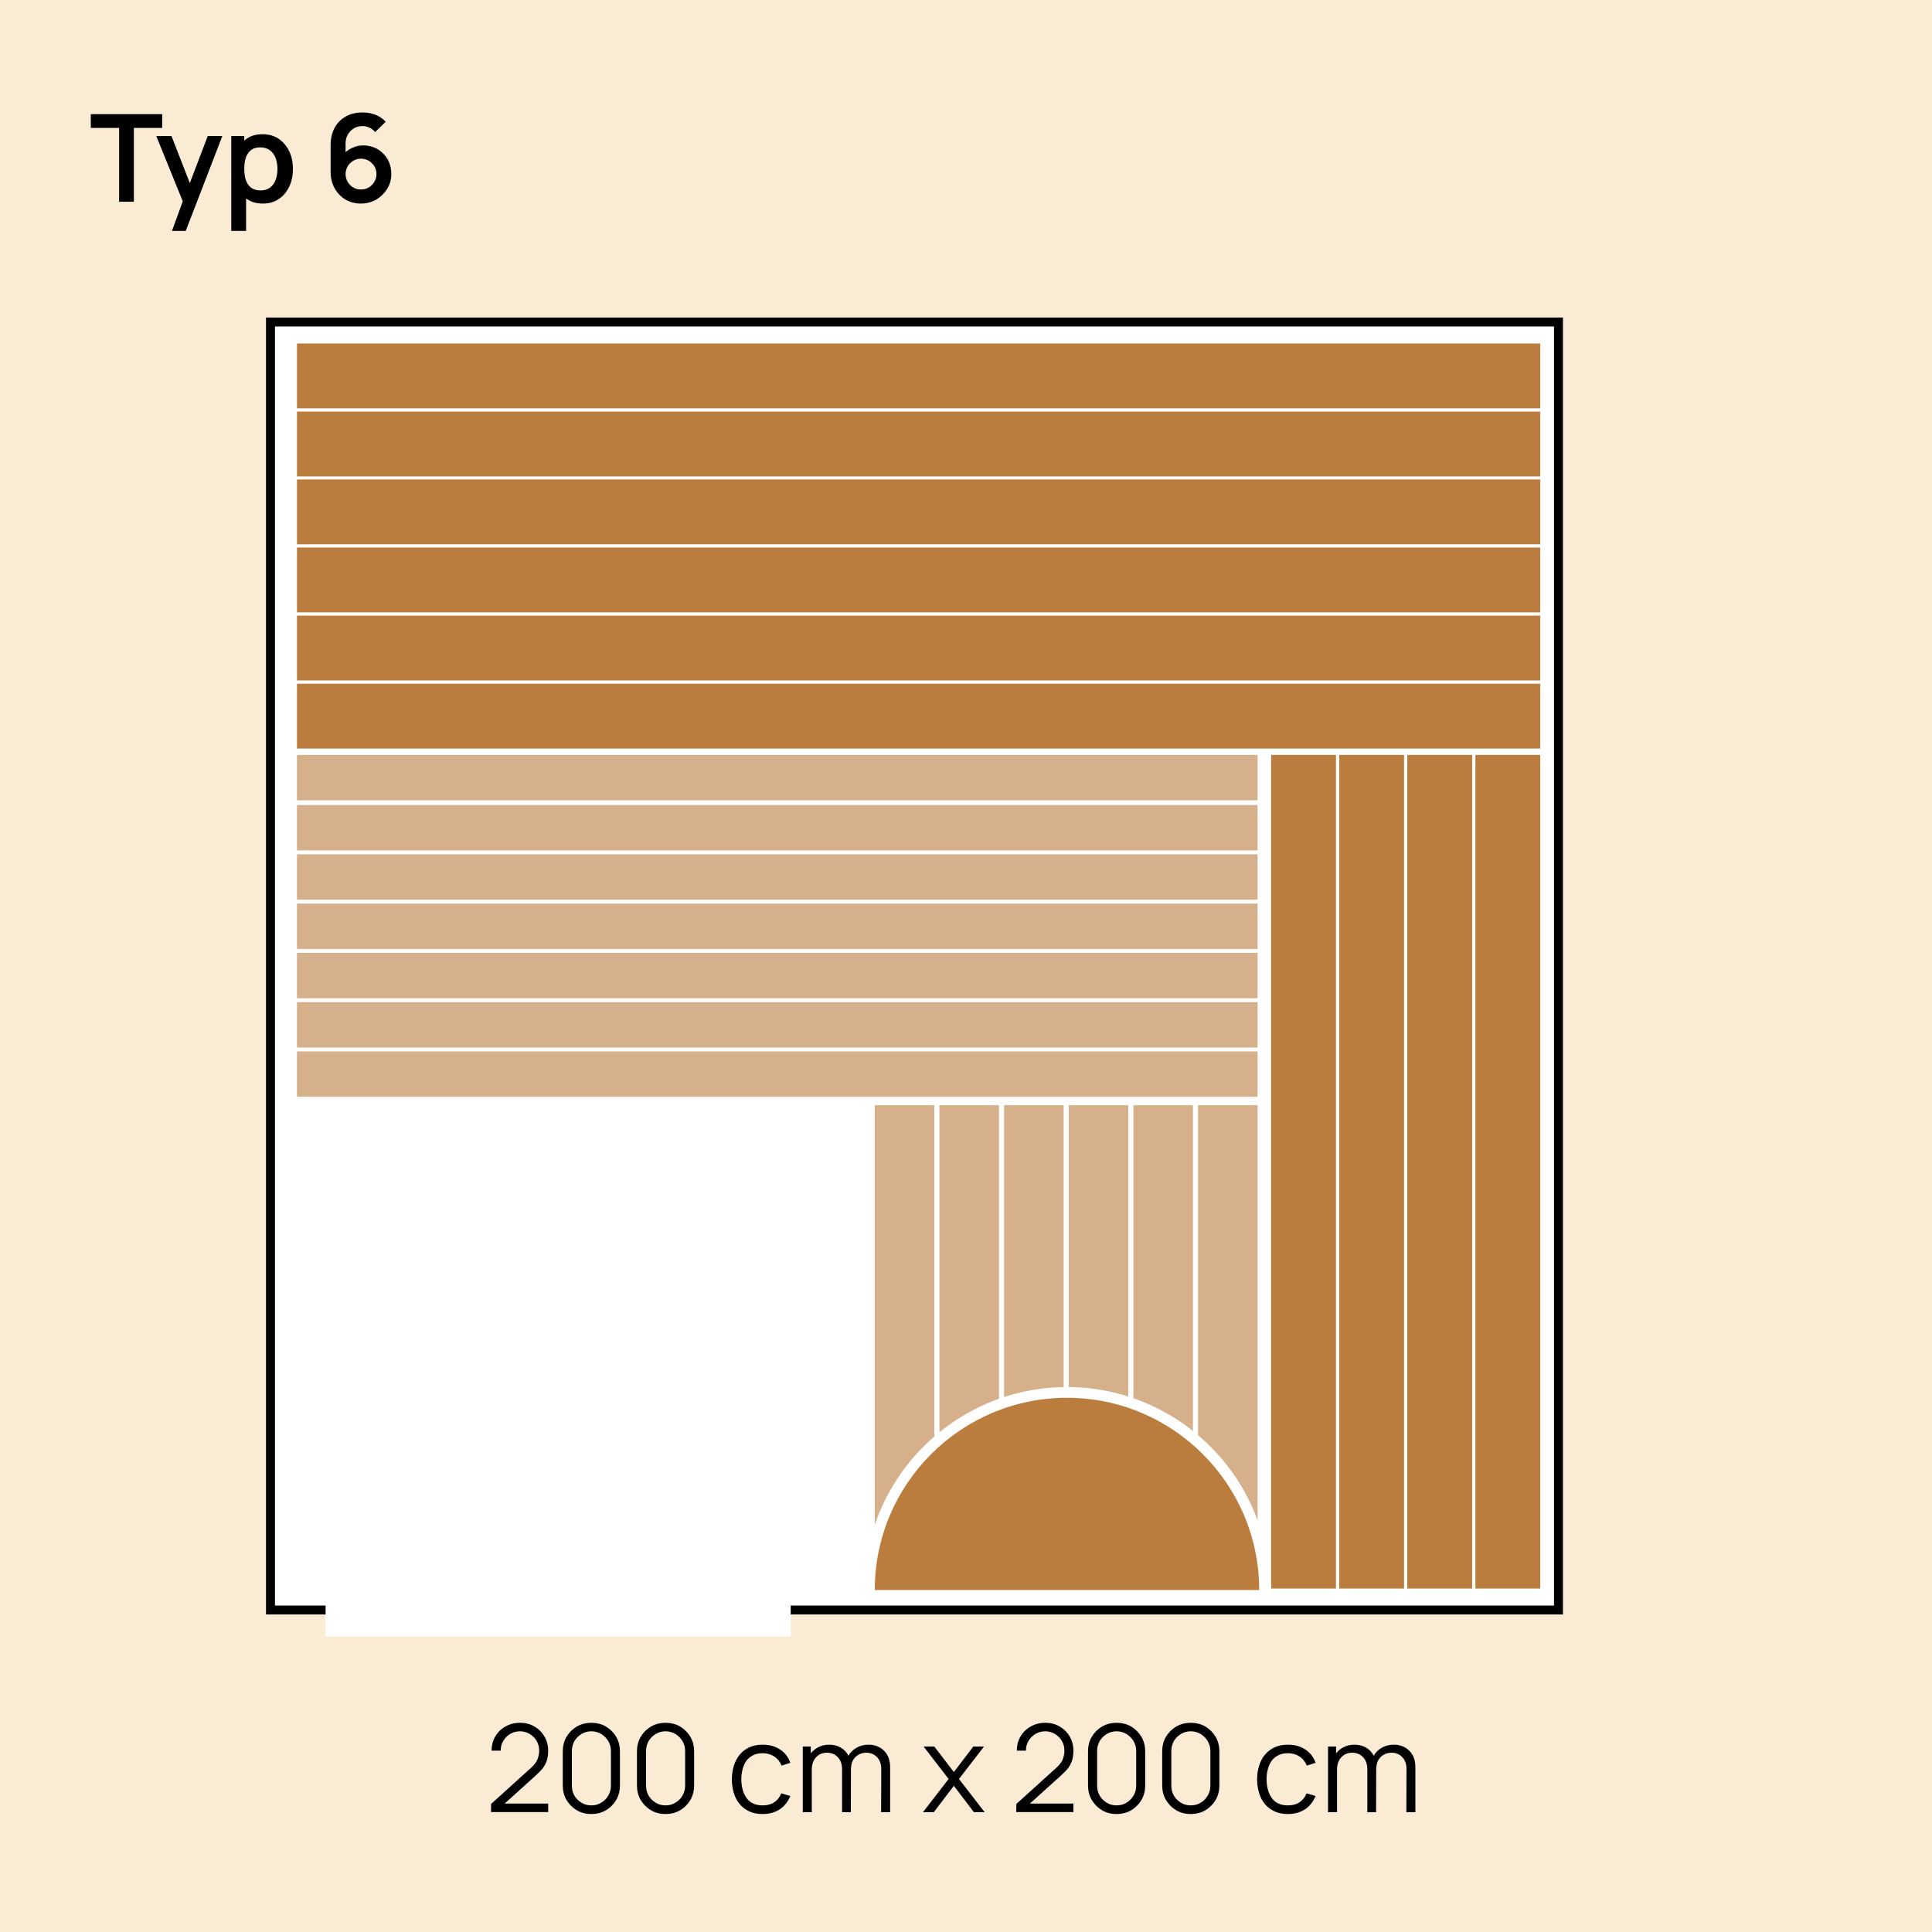
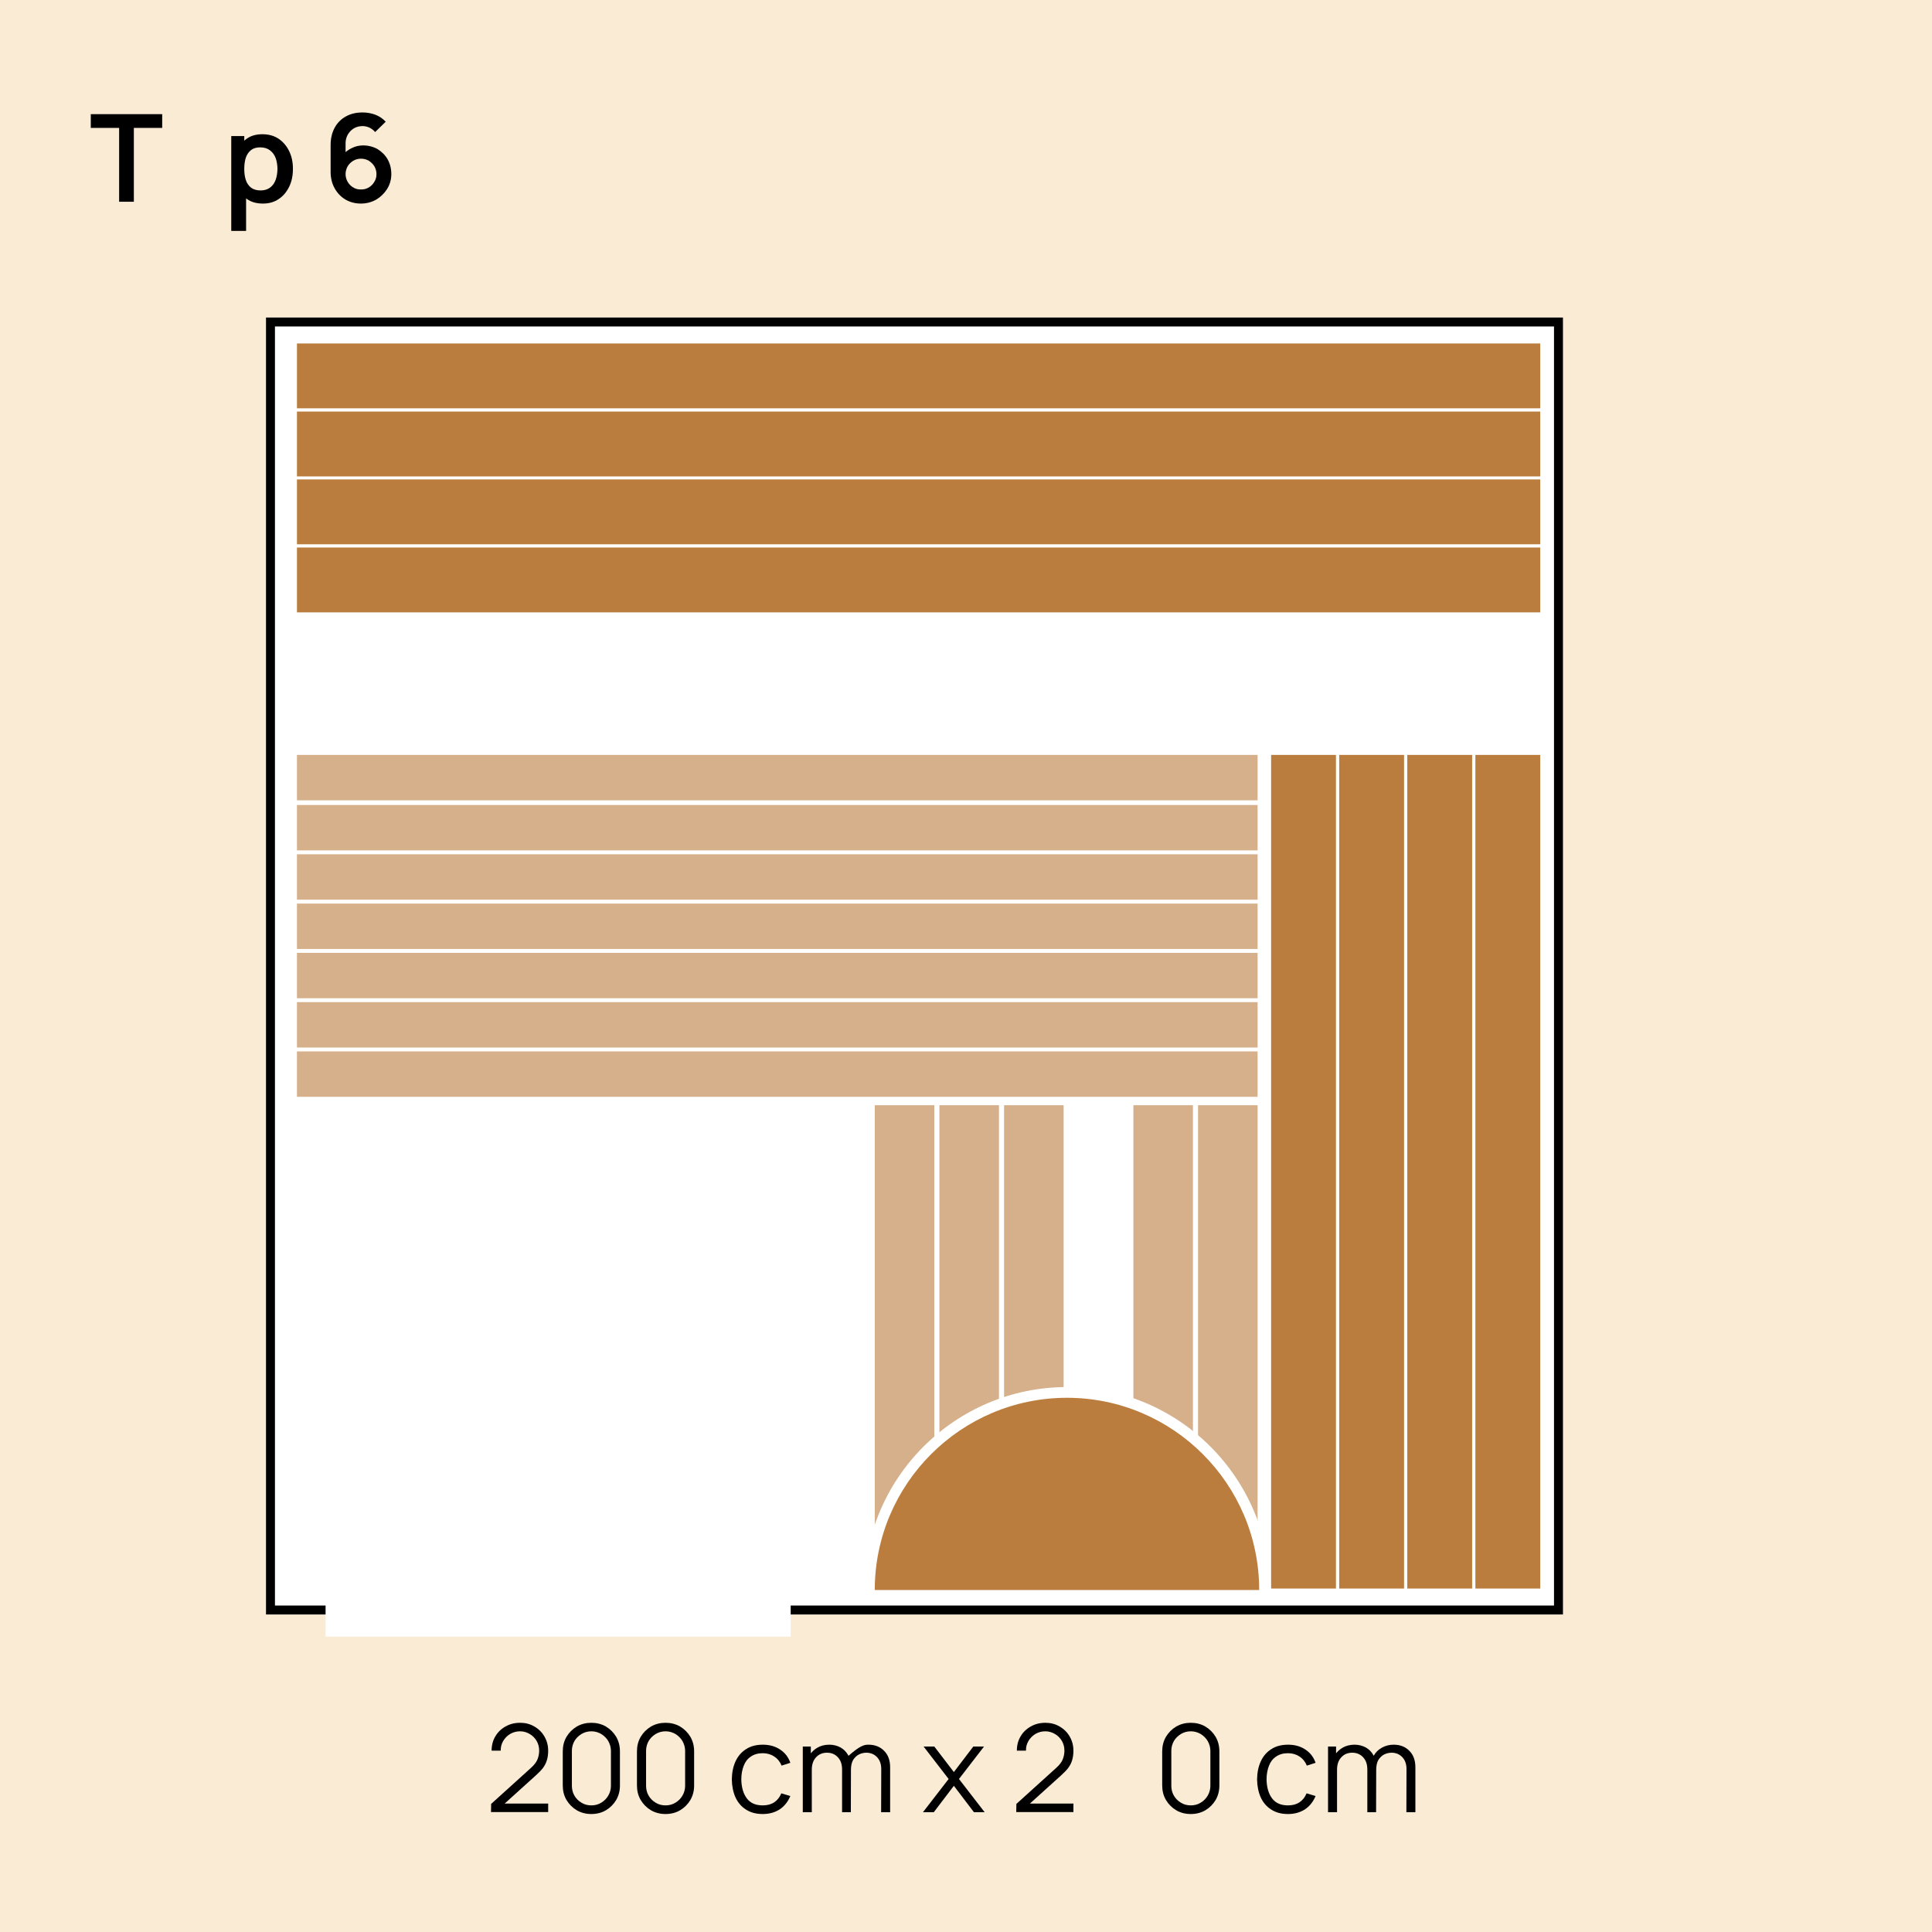
<svg xmlns="http://www.w3.org/2000/svg" xmlns:ns1="http://www.serif.com/" width="100%" height="100%" viewBox="0 0 1080 1080" version="1.1" xml:space="preserve" style="fill-rule:evenodd;clip-rule:evenodd;stroke-miterlimit:10;">
  <rect x="0" y="0" width="1080" height="1080" fill="#333333" stroke="none" />
  <g transform="matrix(1,0,0,1,-6075,0)">
    <g id="Seite-6" ns1:id="Seite 6" transform="matrix(1,0,0,1,6075,0)">
      <rect x="0" y="0" width="1080" height="1080" style="fill:none;" />
      <g id="Background">
        <rect x="0" y="0" width="1080" height="1080" style="fill:rgb(250,235,212);" />
      </g>
      <g id="Illu">
        <g transform="matrix(-1,0,0,1,1022.4,0)">
          <rect x="151.2" y="180" width="720" height="720" style="fill:white;stroke:black;stroke-width:5px;" />
        </g>
        <g transform="matrix(1,0,0,1,0,-507.75)">
          <rect x="166" y="775.75" width="695" height="36.25" style="fill:rgb(187,125,61);" />
        </g>
        <g transform="matrix(1,0,0,1,0,-431.624)">
          <rect x="166" y="737.687" width="695" height="36.25" style="fill:rgb(187,125,61);" />
        </g>
        <g transform="matrix(1,0,0,1,0,-355.5)">
-           <rect x="166" y="699.625" width="695" height="36.25" style="fill:rgb(187,125,61);" />
-         </g>
+           </g>
        <g transform="matrix(1,0,0,1,0,-279.374)">
-           <rect x="166" y="661.562" width="695" height="36.25" style="fill:rgb(187,125,61);" />
-         </g>
+           </g>
        <g transform="matrix(-1,0,0,1,1685.75,230.001)">
          <rect x="824.75" y="192" width="36.25" height="465.999" style="fill:rgb(187,125,61);" />
        </g>
        <g transform="matrix(-1,0,0,1,1609.62,230.001)">
          <rect x="786.687" y="192" width="36.25" height="465.999" style="fill:rgb(187,125,61);" />
        </g>
        <g transform="matrix(-1,0,0,1,1533.5,230.001)">
          <rect x="748.625" y="192" width="36.25" height="465.999" style="fill:rgb(187,125,61);" />
        </g>
        <g transform="matrix(-1,0,0,1,1457.37,230.001)">
          <rect x="710.562" y="192" width="36.25" height="465.999" style="fill:rgb(187,125,61);" />
        </g>
        <g transform="matrix(-1,0,0,1,869,-154.625)">
          <rect x="166" y="604.625" width="537" height="25.375" style="fill:rgb(214,176,138);" />
        </g>
        <g transform="matrix(-1,0,0,1,869,-99.525)">
          <rect x="166" y="577.075" width="537" height="25.375" style="fill:rgb(214,176,138);" />
        </g>
        <g transform="matrix(-1,0,0,1,869,-44.425)">
          <rect x="166" y="549.525" width="537" height="25.375" style="fill:rgb(214,176,138);" />
        </g>
        <g transform="matrix(-1,0,0,1,869,10.675)">
          <rect x="166" y="521.975" width="537" height="25.375" style="fill:rgb(214,176,138);" />
        </g>
        <g transform="matrix(-1,0,0,1,869,65.775)">
          <rect x="166" y="494.425" width="537" height="25.375" style="fill:rgb(214,176,138);" />
        </g>
        <g transform="matrix(-1,0,0,1,869,120.875)">
          <rect x="166" y="466.875" width="537" height="25.375" style="fill:rgb(214,176,138);" />
        </g>
        <g transform="matrix(-1,0,0,1,869,-210.625)">
          <rect x="166" y="632.625" width="537" height="25.375" style="fill:rgb(214,176,138);" />
        </g>
        <g transform="matrix(1,0,0,1,0,-659.75)">
          <rect x="166" y="851.75" width="695" height="36.25" style="fill:rgb(187,125,61);" />
        </g>
        <g transform="matrix(1,0,0,1,0,-583.624)">
          <rect x="166" y="813.687" width="695" height="36.25" style="fill:rgb(187,125,61);" />
        </g>
        <g transform="matrix(1,0,0,1,0,719.728)">
          <rect x="182" y="165.136" width="260" height="30" style="fill:white;" />
        </g>
        <g transform="matrix(-1,0,0,1,1011.29,426.634)">
          <rect x="489" y="191.183" width="33.289" height="271" style="fill:rgb(214,176,138);" />
        </g>
        <g transform="matrix(-1,0,0,1,1083.57,426.634)">
          <rect x="525.142" y="191.183" width="33.289" height="271" style="fill:rgb(214,176,138);" />
        </g>
        <g transform="matrix(-1,0,0,1,1155.86,426.634)">
          <rect x="561.284" y="191.183" width="33.289" height="271" style="fill:rgb(214,176,138);" />
        </g>
        <g transform="matrix(-1,0,0,1,1228.14,426.634)">
-           <rect x="597.426" y="191.183" width="33.289" height="271" style="fill:rgb(214,176,138);" />
-         </g>
+           </g>
        <g transform="matrix(-1,0,0,1,1300.43,426.634)">
          <rect x="633.569" y="191.183" width="33.289" height="271" style="fill:rgb(214,176,138);" />
        </g>
        <g transform="matrix(-1,0,0,1,1372.71,426.634)">
          <rect x="669.711" y="191.183" width="33.289" height="271" style="fill:rgb(214,176,138);" />
        </g>
        <g transform="matrix(1,0,0,1,486,778.373)">
          <path d="M0,113.445L0,110.445C0,49.546 49.546,0 110.445,0C171.345,0 220.891,49.546 220.891,110.445L220.891,113.445L0,113.445Z" style="fill:rgb(187,125,61);fill-rule:nonzero;" />
        </g>
        <g transform="matrix(1,0,0,1,596.445,894.818)">
          <path d="M0,-119.445C-62.554,-119.445 -113.445,-68.554 -113.445,-6L-113.445,0L113.445,0L113.445,-6C113.445,-68.554 62.554,-119.445 0,-119.445M0,-113.445C59.244,-113.445 107.445,-65.246 107.445,-6L-107.445,-6C-107.445,-65.246 -59.245,-113.445 0,-113.445" style="fill:white;fill-rule:nonzero;" />
        </g>
      </g>
      <g id="Text">
        <g transform="matrix(68,0,0,68,50.074,112.775)">
          <path d="M0.243,-0L0.243,-0.607L0.01,-0.607L0.01,-0.72L0.597,-0.72L0.597,-0.607L0.364,-0.607L0.364,-0L0.243,-0Z" style="fill-rule:nonzero;" />
        </g>
        <g transform="matrix(68,0,0,68,86.545,112.775)">
-           <path d="M0.141,0.24L0.245,-0.046L0.247,0.039L0.012,-0.54L0.137,-0.54L0.304,-0.112L0.272,-0.112L0.435,-0.54L0.555,-0.54L0.254,0.24L0.141,0.24Z" style="fill-rule:nonzero;" />
-         </g>
+           </g>
        <g transform="matrix(68,0,0,68,124.58,112.775)">
          <path d="M0.33,0.015C0.277,0.015 0.233,0.003 0.197,-0.023C0.161,-0.047 0.135,-0.082 0.117,-0.125C0.098,-0.168 0.089,-0.216 0.09,-0.27C0.089,-0.324 0.098,-0.373 0.117,-0.416C0.135,-0.459 0.161,-0.493 0.196,-0.518C0.231,-0.543 0.274,-0.555 0.325,-0.555C0.376,-0.555 0.42,-0.543 0.458,-0.518C0.495,-0.493 0.524,-0.459 0.545,-0.416C0.566,-0.373 0.576,-0.325 0.576,-0.27C0.576,-0.216 0.566,-0.167 0.546,-0.125C0.525,-0.082 0.497,-0.047 0.46,-0.023C0.423,0.003 0.379,0.015 0.33,0.015ZM0.069,0.24L0.069,-0.54L0.176,-0.54L0.176,-0.161L0.191,-0.161L0.191,0.24L0.069,0.24ZM0.311,-0.093C0.342,-0.093 0.368,-0.101 0.389,-0.117C0.409,-0.132 0.424,-0.153 0.434,-0.18C0.444,-0.207 0.448,-0.237 0.449,-0.27C0.448,-0.303 0.444,-0.332 0.434,-0.359C0.424,-0.386 0.408,-0.407 0.387,-0.423C0.366,-0.439 0.339,-0.447 0.307,-0.447C0.276,-0.447 0.251,-0.44 0.232,-0.425C0.213,-0.41 0.198,-0.389 0.189,-0.363C0.18,-0.336 0.176,-0.305 0.176,-0.27C0.176,-0.235 0.18,-0.204 0.189,-0.178C0.198,-0.151 0.213,-0.13 0.233,-0.115C0.253,-0.1 0.279,-0.093 0.311,-0.093Z" style="fill-rule:nonzero;" />
        </g>
        <g transform="matrix(68,0,0,68,180.056,112.775)">
          <path d="M0.319,0.015C0.272,0.015 0.23,0.004 0.192,-0.018C0.155,-0.04 0.125,-0.071 0.103,-0.111C0.081,-0.15 0.07,-0.195 0.07,-0.246L0.07,-0.465C0.07,-0.52 0.081,-0.567 0.103,-0.608C0.125,-0.648 0.155,-0.679 0.195,-0.701C0.234,-0.723 0.28,-0.734 0.333,-0.734C0.369,-0.734 0.403,-0.728 0.436,-0.716C0.469,-0.704 0.498,-0.684 0.523,-0.658L0.436,-0.573C0.423,-0.588 0.408,-0.6 0.39,-0.609C0.372,-0.617 0.353,-0.622 0.333,-0.622C0.305,-0.622 0.28,-0.615 0.259,-0.602C0.238,-0.589 0.222,-0.571 0.21,-0.55C0.199,-0.529 0.193,-0.506 0.193,-0.482L0.193,-0.362L0.171,-0.386C0.192,-0.41 0.217,-0.429 0.246,-0.442C0.274,-0.456 0.305,-0.463 0.337,-0.463C0.382,-0.463 0.422,-0.452 0.457,-0.432C0.491,-0.411 0.519,-0.383 0.539,-0.348C0.559,-0.312 0.569,-0.272 0.569,-0.227C0.569,-0.182 0.557,-0.141 0.534,-0.104C0.511,-0.068 0.481,-0.039 0.444,-0.017C0.406,0.004 0.364,0.015 0.319,0.015ZM0.319,-0.101C0.342,-0.1 0.364,-0.106 0.383,-0.117C0.402,-0.128 0.418,-0.144 0.429,-0.163C0.441,-0.182 0.447,-0.203 0.447,-0.227C0.447,-0.25 0.441,-0.271 0.43,-0.291C0.418,-0.31 0.403,-0.325 0.384,-0.337C0.365,-0.348 0.343,-0.354 0.32,-0.354C0.297,-0.354 0.275,-0.348 0.256,-0.337C0.237,-0.325 0.221,-0.31 0.21,-0.291C0.199,-0.271 0.193,-0.25 0.193,-0.227C0.193,-0.204 0.199,-0.183 0.21,-0.164C0.221,-0.145 0.236,-0.129 0.255,-0.118C0.274,-0.106 0.296,-0.1 0.319,-0.101Z" style="fill-rule:nonzero;" />
        </g>
        <g transform="matrix(68,0,0,68,271.074,1013.03)">
          <path d="M0.05,-0.001L0.051,-0.068L0.376,-0.362C0.404,-0.387 0.423,-0.411 0.432,-0.434C0.441,-0.457 0.446,-0.481 0.446,-0.506C0.446,-0.535 0.439,-0.562 0.425,-0.586C0.411,-0.61 0.392,-0.629 0.368,-0.643C0.344,-0.657 0.318,-0.665 0.289,-0.665C0.258,-0.665 0.231,-0.657 0.207,-0.643C0.183,-0.628 0.164,-0.609 0.15,-0.585C0.136,-0.561 0.129,-0.534 0.13,-0.506L0.055,-0.506C0.055,-0.55 0.065,-0.589 0.086,-0.624C0.106,-0.658 0.134,-0.685 0.17,-0.705C0.205,-0.725 0.245,-0.735 0.29,-0.735C0.333,-0.735 0.372,-0.725 0.407,-0.704C0.442,-0.684 0.47,-0.656 0.49,-0.621C0.51,-0.586 0.52,-0.548 0.52,-0.505C0.52,-0.475 0.516,-0.449 0.509,-0.426C0.502,-0.403 0.491,-0.382 0.476,-0.362C0.461,-0.343 0.441,-0.323 0.418,-0.302L0.129,-0.041L0.118,-0.071L0.52,-0.071L0.52,-0.001L0.05,-0.001Z" style="fill-rule:nonzero;" />
        </g>
        <g transform="matrix(68,0,0,68,309.827,1013.03)">
          <path d="M0.305,0.015C0.261,0.015 0.221,0.005 0.185,-0.016C0.15,-0.037 0.122,-0.065 0.101,-0.1C0.08,-0.136 0.07,-0.176 0.07,-0.22L0.07,-0.5C0.07,-0.544 0.08,-0.584 0.101,-0.62C0.122,-0.655 0.15,-0.683 0.185,-0.704C0.221,-0.725 0.261,-0.735 0.305,-0.735C0.349,-0.735 0.389,-0.725 0.425,-0.704C0.46,-0.683 0.488,-0.655 0.509,-0.62C0.53,-0.584 0.54,-0.544 0.54,-0.5L0.54,-0.22C0.54,-0.176 0.53,-0.136 0.509,-0.1C0.488,-0.065 0.46,-0.037 0.425,-0.016C0.389,0.005 0.349,0.015 0.305,0.015ZM0.305,-0.056C0.335,-0.056 0.362,-0.063 0.386,-0.078C0.41,-0.092 0.43,-0.112 0.444,-0.136C0.458,-0.16 0.466,-0.187 0.466,-0.217L0.466,-0.504C0.466,-0.533 0.458,-0.56 0.444,-0.585C0.43,-0.609 0.41,-0.628 0.386,-0.643C0.362,-0.657 0.335,-0.665 0.305,-0.665C0.275,-0.665 0.248,-0.657 0.224,-0.643C0.2,-0.628 0.18,-0.609 0.166,-0.585C0.152,-0.56 0.145,-0.533 0.145,-0.504L0.145,-0.217C0.145,-0.187 0.152,-0.16 0.166,-0.136C0.18,-0.112 0.2,-0.092 0.224,-0.078C0.248,-0.063 0.275,-0.056 0.305,-0.056Z" style="fill-rule:nonzero;" />
        </g>
        <g transform="matrix(68,0,0,68,351.301,1013.03)">
          <path d="M0.305,0.015C0.261,0.015 0.221,0.005 0.185,-0.016C0.15,-0.037 0.122,-0.065 0.101,-0.1C0.08,-0.136 0.07,-0.176 0.07,-0.22L0.07,-0.5C0.07,-0.544 0.08,-0.584 0.101,-0.62C0.122,-0.655 0.15,-0.683 0.185,-0.704C0.221,-0.725 0.261,-0.735 0.305,-0.735C0.349,-0.735 0.389,-0.725 0.425,-0.704C0.46,-0.683 0.488,-0.655 0.509,-0.62C0.53,-0.584 0.54,-0.544 0.54,-0.5L0.54,-0.22C0.54,-0.176 0.53,-0.136 0.509,-0.1C0.488,-0.065 0.46,-0.037 0.425,-0.016C0.389,0.005 0.349,0.015 0.305,0.015ZM0.305,-0.056C0.335,-0.056 0.362,-0.063 0.386,-0.078C0.41,-0.092 0.43,-0.112 0.444,-0.136C0.458,-0.16 0.466,-0.187 0.466,-0.217L0.466,-0.504C0.466,-0.533 0.458,-0.56 0.444,-0.585C0.43,-0.609 0.41,-0.628 0.386,-0.643C0.362,-0.657 0.335,-0.665 0.305,-0.665C0.275,-0.665 0.248,-0.657 0.224,-0.643C0.2,-0.628 0.18,-0.609 0.166,-0.585C0.152,-0.56 0.145,-0.533 0.145,-0.504L0.145,-0.217C0.145,-0.187 0.152,-0.16 0.166,-0.136C0.18,-0.112 0.2,-0.092 0.224,-0.078C0.248,-0.063 0.275,-0.056 0.305,-0.056Z" style="fill-rule:nonzero;" />
        </g>
        <g transform="matrix(68,0,0,68,406.374,1013.03)">
          <path d="M0.294,0.015C0.24,0.015 0.194,0.003 0.156,-0.022C0.118,-0.046 0.09,-0.079 0.07,-0.122C0.051,-0.165 0.041,-0.214 0.04,-0.27C0.041,-0.327 0.051,-0.376 0.071,-0.419C0.091,-0.462 0.12,-0.495 0.158,-0.519C0.195,-0.543 0.241,-0.555 0.295,-0.555C0.349,-0.555 0.397,-0.542 0.437,-0.515C0.478,-0.488 0.505,-0.452 0.521,-0.406L0.449,-0.383C0.436,-0.415 0.416,-0.44 0.388,-0.458C0.361,-0.476 0.329,-0.485 0.294,-0.485C0.254,-0.485 0.222,-0.475 0.196,-0.457C0.169,-0.439 0.15,-0.414 0.138,-0.382C0.125,-0.349 0.118,-0.312 0.118,-0.27C0.119,-0.205 0.134,-0.153 0.163,-0.114C0.192,-0.075 0.236,-0.056 0.294,-0.056C0.331,-0.056 0.362,-0.064 0.388,-0.081C0.414,-0.098 0.433,-0.122 0.447,-0.155L0.521,-0.133C0.501,-0.085 0.471,-0.048 0.433,-0.023C0.394,0.002 0.348,0.015 0.294,0.015Z" style="fill-rule:nonzero;" />
        </g>
        <g transform="matrix(68,0,0,68,444.005,1013.03)">
-           <path d="M0.714,-0L0.715,-0.355C0.715,-0.396 0.703,-0.429 0.68,-0.453C0.657,-0.477 0.627,-0.489 0.592,-0.489C0.571,-0.489 0.551,-0.484 0.532,-0.475C0.513,-0.465 0.497,-0.45 0.484,-0.43C0.472,-0.409 0.466,-0.382 0.466,-0.349L0.422,-0.361C0.421,-0.4 0.429,-0.434 0.445,-0.463C0.461,-0.492 0.483,-0.514 0.512,-0.53C0.54,-0.546 0.573,-0.555 0.609,-0.555C0.663,-0.555 0.706,-0.538 0.739,-0.504C0.772,-0.471 0.788,-0.426 0.788,-0.369L0.788,-0L0.714,-0ZM0.07,-0L0.07,-0.54L0.136,-0.54L0.136,-0.407L0.144,-0.407L0.144,-0L0.07,-0ZM0.393,-0L0.393,-0.35C0.393,-0.393 0.382,-0.426 0.359,-0.451C0.336,-0.476 0.306,-0.489 0.269,-0.489C0.231,-0.489 0.201,-0.476 0.178,-0.45C0.155,-0.425 0.144,-0.391 0.144,-0.349L0.1,-0.373C0.099,-0.407 0.108,-0.438 0.124,-0.466C0.14,-0.493 0.163,-0.515 0.191,-0.531C0.219,-0.547 0.252,-0.555 0.288,-0.555C0.322,-0.555 0.352,-0.547 0.379,-0.533C0.406,-0.518 0.427,-0.497 0.443,-0.469C0.458,-0.44 0.466,-0.407 0.466,-0.367L0.465,-0L0.393,-0Z" style="fill-rule:nonzero;" />
+           <path d="M0.714,-0L0.715,-0.355C0.715,-0.396 0.703,-0.429 0.68,-0.453C0.657,-0.477 0.627,-0.489 0.592,-0.489C0.571,-0.489 0.551,-0.484 0.532,-0.475C0.513,-0.465 0.497,-0.45 0.484,-0.43C0.472,-0.409 0.466,-0.382 0.466,-0.349L0.422,-0.361C0.421,-0.4 0.429,-0.434 0.445,-0.463C0.54,-0.546 0.573,-0.555 0.609,-0.555C0.663,-0.555 0.706,-0.538 0.739,-0.504C0.772,-0.471 0.788,-0.426 0.788,-0.369L0.788,-0L0.714,-0ZM0.07,-0L0.07,-0.54L0.136,-0.54L0.136,-0.407L0.144,-0.407L0.144,-0L0.07,-0ZM0.393,-0L0.393,-0.35C0.393,-0.393 0.382,-0.426 0.359,-0.451C0.336,-0.476 0.306,-0.489 0.269,-0.489C0.231,-0.489 0.201,-0.476 0.178,-0.45C0.155,-0.425 0.144,-0.391 0.144,-0.349L0.1,-0.373C0.099,-0.407 0.108,-0.438 0.124,-0.466C0.14,-0.493 0.163,-0.515 0.191,-0.531C0.219,-0.547 0.252,-0.555 0.288,-0.555C0.322,-0.555 0.352,-0.547 0.379,-0.533C0.406,-0.518 0.427,-0.497 0.443,-0.469C0.458,-0.44 0.466,-0.407 0.466,-0.367L0.465,-0L0.393,-0Z" style="fill-rule:nonzero;" />
        </g>
        <g transform="matrix(68,0,0,68,515.262,1013.03)">
          <path d="M0.01,-0L0.221,-0.273L0.015,-0.54L0.103,-0.54L0.264,-0.33L0.424,-0.54L0.512,-0.54L0.306,-0.273L0.517,-0L0.429,-0L0.264,-0.217L0.099,-0L0.01,-0Z" style="fill-rule:nonzero;" />
        </g>
        <g transform="matrix(68,0,0,68,564.691,1013.03)">
          <path d="M0.05,-0.001L0.051,-0.068L0.376,-0.362C0.404,-0.387 0.423,-0.411 0.432,-0.434C0.441,-0.457 0.446,-0.481 0.446,-0.506C0.446,-0.535 0.439,-0.562 0.425,-0.586C0.411,-0.61 0.392,-0.629 0.368,-0.643C0.344,-0.657 0.318,-0.665 0.289,-0.665C0.258,-0.665 0.231,-0.657 0.207,-0.643C0.183,-0.628 0.164,-0.609 0.15,-0.585C0.136,-0.561 0.129,-0.534 0.13,-0.506L0.055,-0.506C0.055,-0.55 0.065,-0.589 0.086,-0.624C0.106,-0.658 0.134,-0.685 0.17,-0.705C0.205,-0.725 0.245,-0.735 0.29,-0.735C0.333,-0.735 0.372,-0.725 0.407,-0.704C0.442,-0.684 0.47,-0.656 0.49,-0.621C0.51,-0.586 0.52,-0.548 0.52,-0.505C0.52,-0.475 0.516,-0.449 0.509,-0.426C0.502,-0.403 0.491,-0.382 0.476,-0.362C0.461,-0.343 0.441,-0.323 0.418,-0.302L0.129,-0.041L0.118,-0.071L0.52,-0.071L0.52,-0.001L0.05,-0.001Z" style="fill-rule:nonzero;" />
        </g>
        <g transform="matrix(68,0,0,68,603.445,1013.03)">
-           <path d="M0.305,0.015C0.261,0.015 0.221,0.005 0.185,-0.016C0.15,-0.037 0.122,-0.065 0.101,-0.1C0.08,-0.136 0.07,-0.176 0.07,-0.22L0.07,-0.5C0.07,-0.544 0.08,-0.584 0.101,-0.62C0.122,-0.655 0.15,-0.683 0.185,-0.704C0.221,-0.725 0.261,-0.735 0.305,-0.735C0.349,-0.735 0.389,-0.725 0.425,-0.704C0.46,-0.683 0.488,-0.655 0.509,-0.62C0.53,-0.584 0.54,-0.544 0.54,-0.5L0.54,-0.22C0.54,-0.176 0.53,-0.136 0.509,-0.1C0.488,-0.065 0.46,-0.037 0.425,-0.016C0.389,0.005 0.349,0.015 0.305,0.015ZM0.305,-0.056C0.335,-0.056 0.362,-0.063 0.386,-0.078C0.41,-0.092 0.43,-0.112 0.444,-0.136C0.458,-0.16 0.466,-0.187 0.466,-0.217L0.466,-0.504C0.466,-0.533 0.458,-0.56 0.444,-0.585C0.43,-0.609 0.41,-0.628 0.386,-0.643C0.362,-0.657 0.335,-0.665 0.305,-0.665C0.275,-0.665 0.248,-0.657 0.224,-0.643C0.2,-0.628 0.18,-0.609 0.166,-0.585C0.152,-0.56 0.145,-0.533 0.145,-0.504L0.145,-0.217C0.145,-0.187 0.152,-0.16 0.166,-0.136C0.18,-0.112 0.2,-0.092 0.224,-0.078C0.248,-0.063 0.275,-0.056 0.305,-0.056Z" style="fill-rule:nonzero;" />
-         </g>
+           </g>
        <g transform="matrix(68,0,0,68,644.918,1013.03)">
          <path d="M0.305,0.015C0.261,0.015 0.221,0.005 0.185,-0.016C0.15,-0.037 0.122,-0.065 0.101,-0.1C0.08,-0.136 0.07,-0.176 0.07,-0.22L0.07,-0.5C0.07,-0.544 0.08,-0.584 0.101,-0.62C0.122,-0.655 0.15,-0.683 0.185,-0.704C0.221,-0.725 0.261,-0.735 0.305,-0.735C0.349,-0.735 0.389,-0.725 0.425,-0.704C0.46,-0.683 0.488,-0.655 0.509,-0.62C0.53,-0.584 0.54,-0.544 0.54,-0.5L0.54,-0.22C0.54,-0.176 0.53,-0.136 0.509,-0.1C0.488,-0.065 0.46,-0.037 0.425,-0.016C0.389,0.005 0.349,0.015 0.305,0.015ZM0.305,-0.056C0.335,-0.056 0.362,-0.063 0.386,-0.078C0.41,-0.092 0.43,-0.112 0.444,-0.136C0.458,-0.16 0.466,-0.187 0.466,-0.217L0.466,-0.504C0.466,-0.533 0.458,-0.56 0.444,-0.585C0.43,-0.609 0.41,-0.628 0.386,-0.643C0.362,-0.657 0.335,-0.665 0.305,-0.665C0.275,-0.665 0.248,-0.657 0.224,-0.643C0.2,-0.628 0.18,-0.609 0.166,-0.585C0.152,-0.56 0.145,-0.533 0.145,-0.504L0.145,-0.217C0.145,-0.187 0.152,-0.16 0.166,-0.136C0.18,-0.112 0.2,-0.092 0.224,-0.078C0.248,-0.063 0.275,-0.056 0.305,-0.056Z" style="fill-rule:nonzero;" />
        </g>
        <g transform="matrix(68,0,0,68,699.991,1013.03)">
          <path d="M0.294,0.015C0.24,0.015 0.194,0.003 0.156,-0.022C0.118,-0.046 0.09,-0.079 0.07,-0.122C0.051,-0.165 0.041,-0.214 0.04,-0.27C0.041,-0.327 0.051,-0.376 0.071,-0.419C0.091,-0.462 0.12,-0.495 0.158,-0.519C0.195,-0.543 0.241,-0.555 0.295,-0.555C0.349,-0.555 0.397,-0.542 0.437,-0.515C0.478,-0.488 0.505,-0.452 0.521,-0.406L0.449,-0.383C0.436,-0.415 0.416,-0.44 0.388,-0.458C0.361,-0.476 0.329,-0.485 0.294,-0.485C0.254,-0.485 0.222,-0.475 0.196,-0.457C0.169,-0.439 0.15,-0.414 0.138,-0.382C0.125,-0.349 0.118,-0.312 0.118,-0.27C0.119,-0.205 0.134,-0.153 0.163,-0.114C0.192,-0.075 0.236,-0.056 0.294,-0.056C0.331,-0.056 0.362,-0.064 0.388,-0.081C0.414,-0.098 0.433,-0.122 0.447,-0.155L0.521,-0.133C0.501,-0.085 0.471,-0.048 0.433,-0.023C0.394,0.002 0.348,0.015 0.294,0.015Z" style="fill-rule:nonzero;" />
        </g>
        <g transform="matrix(68,0,0,68,737.622,1013.03)">
          <path d="M0.714,-0L0.715,-0.355C0.715,-0.396 0.703,-0.429 0.68,-0.453C0.657,-0.477 0.627,-0.489 0.592,-0.489C0.571,-0.489 0.551,-0.484 0.532,-0.475C0.513,-0.465 0.497,-0.45 0.484,-0.43C0.472,-0.409 0.466,-0.382 0.466,-0.349L0.422,-0.361C0.421,-0.4 0.429,-0.434 0.445,-0.463C0.461,-0.492 0.483,-0.514 0.512,-0.53C0.54,-0.546 0.573,-0.555 0.609,-0.555C0.663,-0.555 0.706,-0.538 0.739,-0.504C0.772,-0.471 0.788,-0.426 0.788,-0.369L0.788,-0L0.714,-0ZM0.07,-0L0.07,-0.54L0.136,-0.54L0.136,-0.407L0.144,-0.407L0.144,-0L0.07,-0ZM0.393,-0L0.393,-0.35C0.393,-0.393 0.382,-0.426 0.359,-0.451C0.336,-0.476 0.306,-0.489 0.269,-0.489C0.231,-0.489 0.201,-0.476 0.178,-0.45C0.155,-0.425 0.144,-0.391 0.144,-0.349L0.1,-0.373C0.099,-0.407 0.108,-0.438 0.124,-0.466C0.14,-0.493 0.163,-0.515 0.191,-0.531C0.219,-0.547 0.252,-0.555 0.288,-0.555C0.322,-0.555 0.352,-0.547 0.379,-0.533C0.406,-0.518 0.427,-0.497 0.443,-0.469C0.458,-0.44 0.466,-0.407 0.466,-0.367L0.465,-0L0.393,-0Z" style="fill-rule:nonzero;" />
        </g>
      </g>
    </g>
  </g>
</svg>